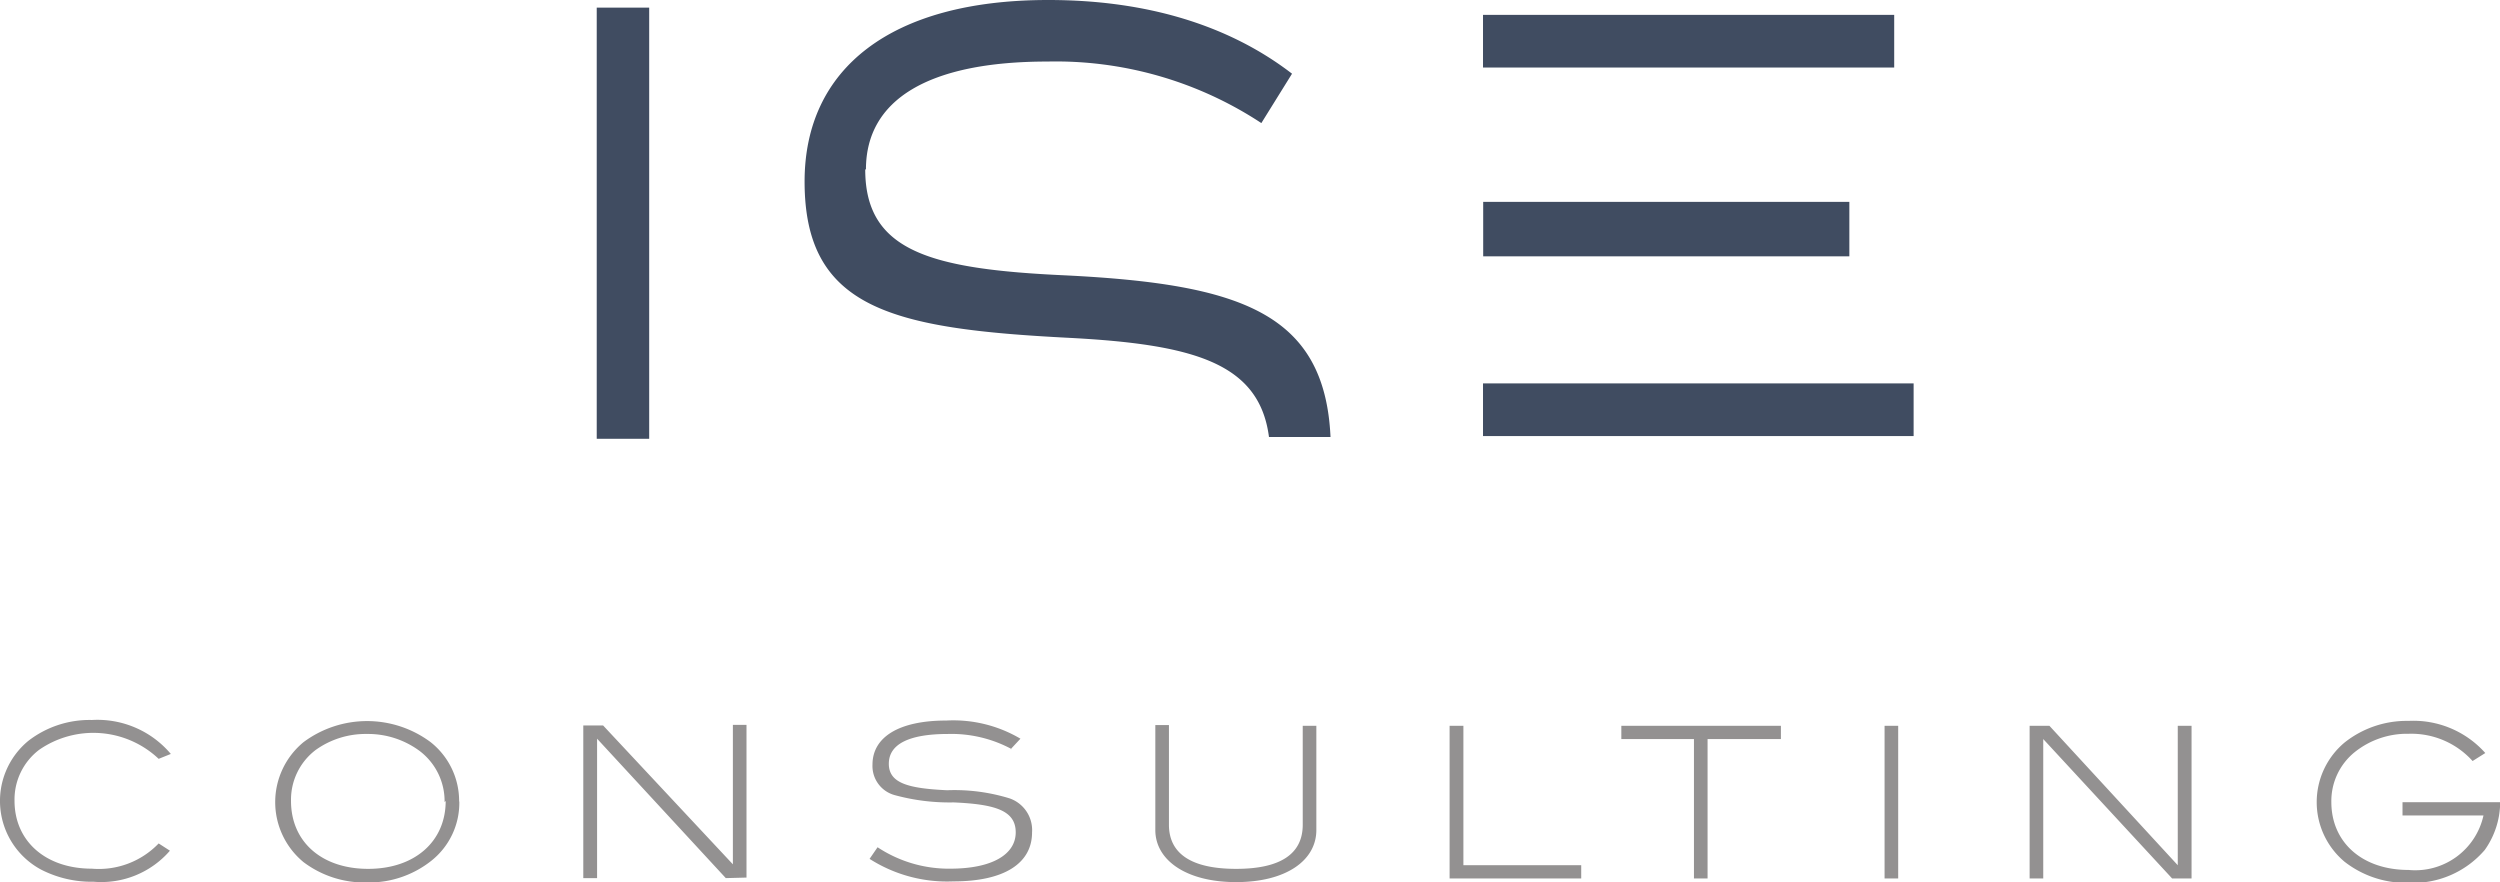
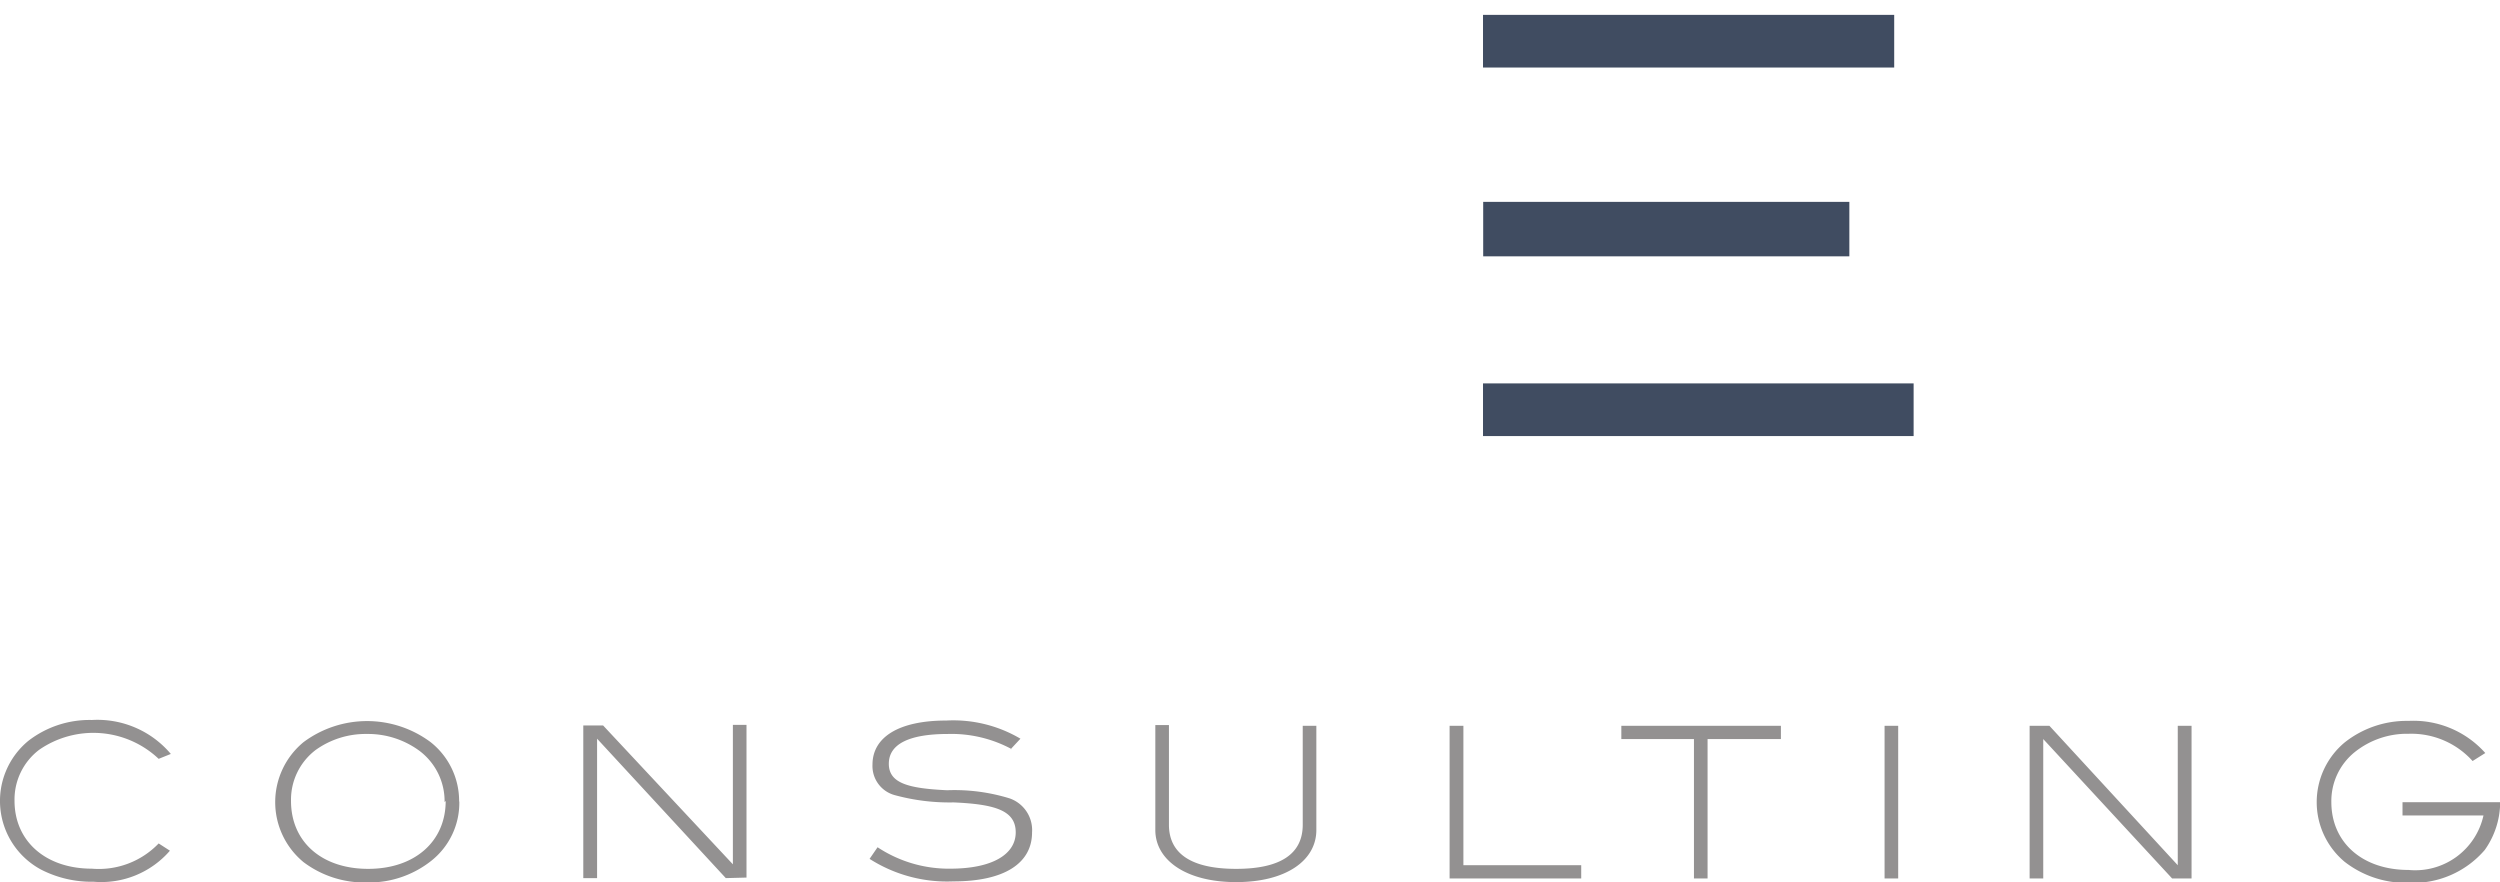
<svg xmlns="http://www.w3.org/2000/svg" id="Ebene_1" data-name="Ebene 1" viewBox="0 0 137.71 48.61">
  <defs>
    <style>.cls-1{fill:#404c61;}.cls-2{fill:#939191;}</style>
  </defs>
-   <rect class="cls-1" x="32.87" y="0.42" width="2.89" height="23.75" />
-   <path class="cls-1" d="M120.48,126.9c0-3.83,3.42-5.94,10-5.94a20.58,20.58,0,0,1,11.78,3.39l1.69-2.72c-3.47-2.67-8-4.06-13.43-4.06-8.67,0-13.42,3.78-13.42,10,0,7,4.8,8.11,14.58,8.61,6.84.36,10.47,1.38,11,5.46h3.39c-.32-6.85-5-8.42-14.56-8.9-7.51-.34-11.07-1.34-11.07-5.84" transform="translate(-72.78 -117.57)" />
  <path class="cls-1" d="M174.65,128.69H154.48v3h20.17Zm-20.18-7.4h22.65v-2.9H154.47Zm23.72,17.4H154.47v2.9h23.72Z" transform="translate(-72.78 -117.57)" />
  <path class="cls-2" d="M210.49,161.76h-5.37v.73h4.46a3.85,3.85,0,0,1-4.13,3c-2.55,0-4.25-1.52-4.25-3.74a3.46,3.46,0,0,1,1.3-2.76,4.6,4.6,0,0,1,2.95-1,4.54,4.54,0,0,1,3.53,1.5l.7-.44a5.3,5.3,0,0,0-4.23-1.77,5.5,5.5,0,0,0-3.52,1.19,4.28,4.28,0,0,0,0,6.57,5.52,5.52,0,0,0,3.53,1.16,5.21,5.21,0,0,0,4.19-1.81,4.58,4.58,0,0,0,.85-2.61m-17,4.18v-8.41h-.76v7.68l-7.07-7.68h-1.09v8.41h.75v-7.68l7.1,7.68Zm-16.16-8.41h-.75v8.41h.75Zm-6.46.73v-.73h-8.79v.73h4v7.68h.75v-7.68Zm-11,7.68v-.73h-6.49v-7.68h-.76v8.41Zm-14.59-2.63v-5.78h-.75V163c0,1.61-1.23,2.43-3.67,2.43s-3.7-.82-3.7-2.43v-5.49h-.75v5.78c0,1.66,1.7,2.87,4.45,2.87s4.42-1.19,4.42-2.87m-16.84-4.45.54-.58a7.27,7.27,0,0,0-4.08-1c-2.63,0-4.07.92-4.07,2.43a1.66,1.66,0,0,0,1.23,1.68,11.47,11.47,0,0,0,3.24.4c2.3.1,3.42.45,3.42,1.65s-1.27,2-3.61,2a7.11,7.11,0,0,1-4-1.18l-.44.64a7.93,7.93,0,0,0,4.62,1.24c2.81,0,4.33-1,4.33-2.7a1.85,1.85,0,0,0-1.23-1.87,10.29,10.29,0,0,0-3.45-.45c-2.12-.1-3.21-.38-3.21-1.46S122.85,158,125,158a7,7,0,0,1,3.5.83m-14.6,7.08v-8.41h-.75v7.68L106,157.53h-1.09v8.41h.76v-7.68l7.09,7.68Zm-16.57-4.22c0,2.23-1.7,3.74-4.27,3.74s-4.25-1.5-4.25-3.74a3.44,3.44,0,0,1,1.36-2.81A4.72,4.72,0,0,1,93,158a4.77,4.77,0,0,1,2.9.94,3.47,3.47,0,0,1,1.37,2.81m.8,0a4.13,4.13,0,0,0-1.57-3.3,5.86,5.86,0,0,0-7,0,4.28,4.28,0,0,0,0,6.61A5.59,5.59,0,0,0,93,166.18,5.52,5.52,0,0,0,96.52,165a4.07,4.07,0,0,0,1.56-3.31m-15.89-2.59a5.29,5.29,0,0,0-4.35-1.87,5.51,5.51,0,0,0-3.5,1.15,4.29,4.29,0,0,0,.72,7.1,6.09,6.09,0,0,0,2.88.66,5,5,0,0,0,4.2-1.71l-.62-.4a4.57,4.57,0,0,1-3.68,1.39c-2.55,0-4.26-1.52-4.26-3.74a3.44,3.44,0,0,1,1.36-2.81,5.24,5.24,0,0,1,6.58.5Z" transform="translate(-72.78 -117.57)" />
</svg>